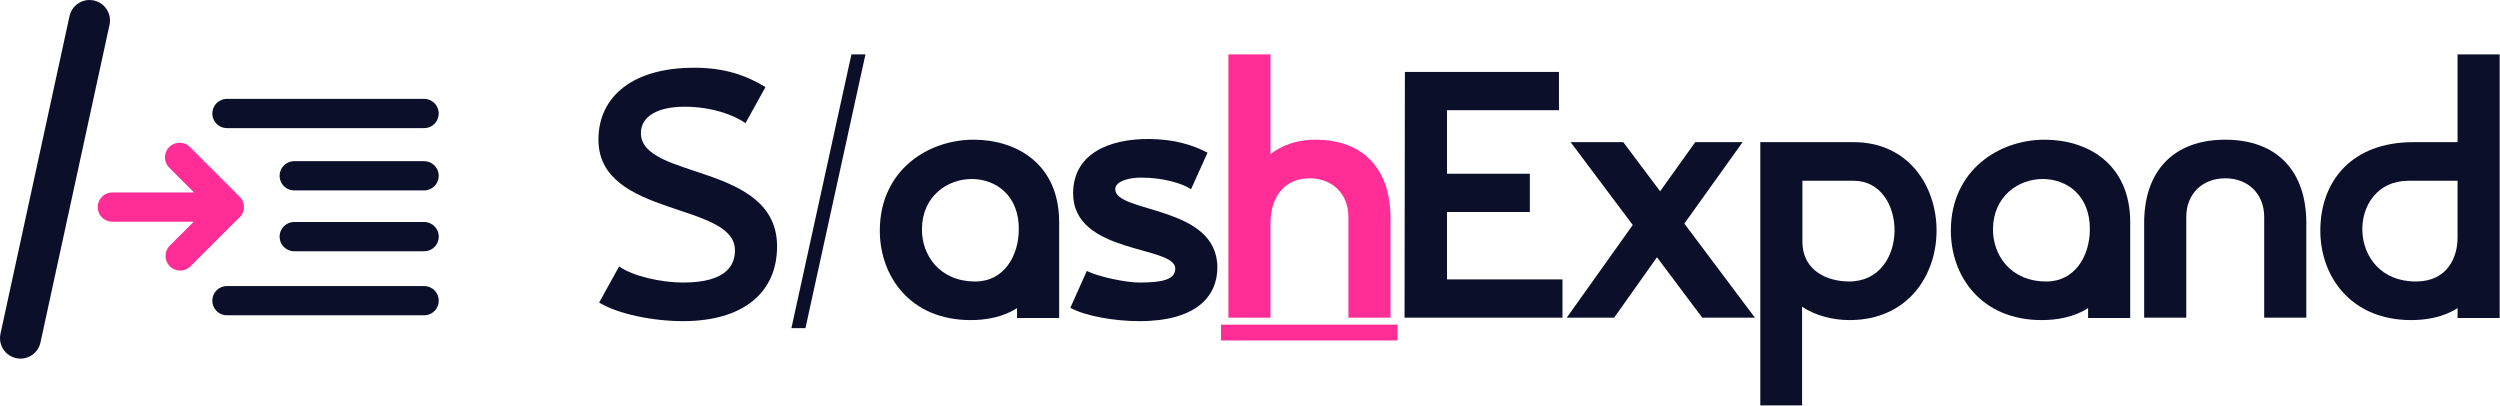
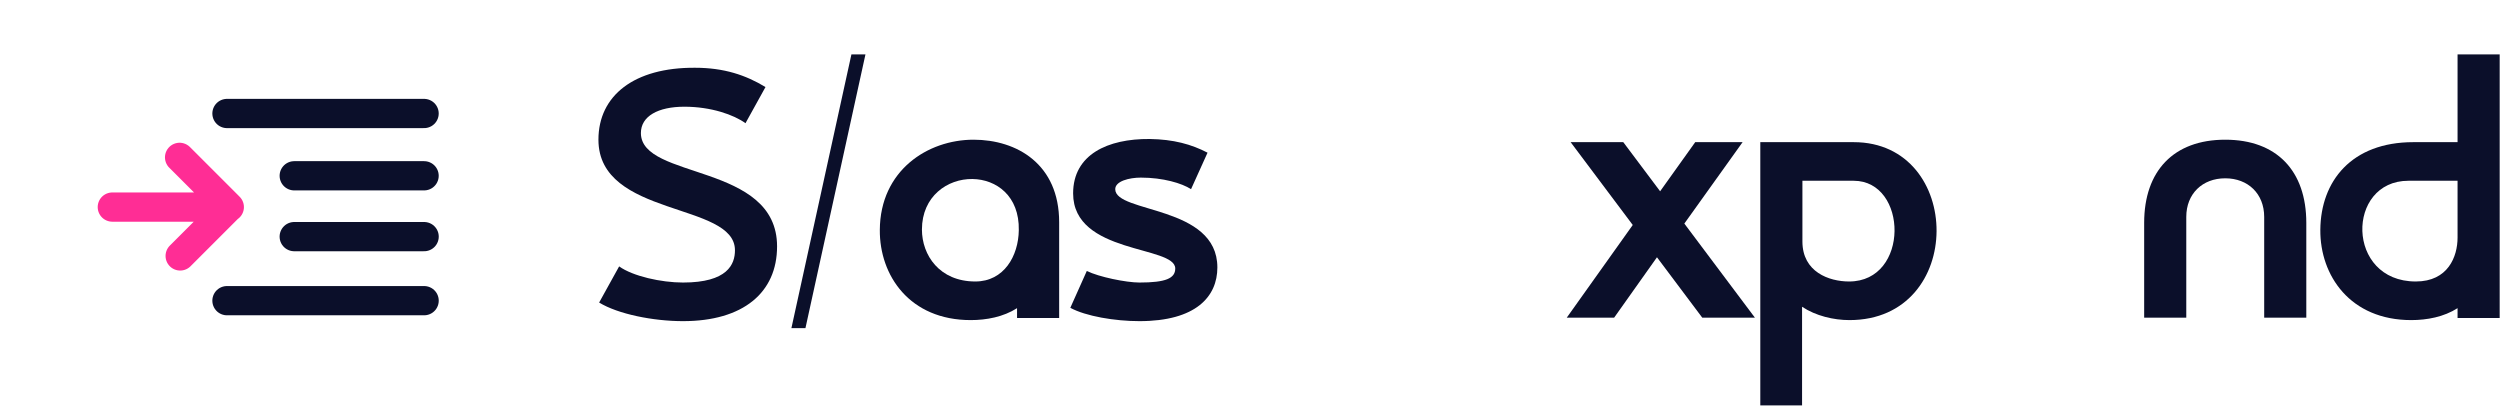
<svg xmlns="http://www.w3.org/2000/svg" width="4274" height="694" viewBox="0 0 4274 694" fill="none">
-   <path d="M35 578.062L153.038 35" stroke="#0B0F2A" stroke-width="70" stroke-linecap="round" />
  <path d="M388.025 194.031H725.026M503.025 300.531H725.025M503.007 404.531H725.085M388.019 514.031H725.074" stroke="#0B0F2A" stroke-width="50" stroke-linecap="round" />
  <path d="M192.019 354.03H391.532M391.532 354.03H392.019M391.532 354.03L308.019 437.543M390.529 352.54L307.019 269.03" stroke="#FF2D95" stroke-width="50" stroke-linecap="round" />
  <path d="M1095.68 227.431C1095.68 307.831 1328.48 277.831 1328.48 421.231C1328.48 500.431 1270.28 549.031 1167.68 549.031C1116.68 549.031 1056.68 537.031 1024.28 517.231L1058.48 455.431C1081.88 472.231 1130.48 483.031 1167.68 483.031C1243.88 483.031 1256.48 451.831 1256.48 427.831C1256.48 345.031 1023.08 372.031 1023.08 238.831C1023.08 163.231 1084.28 115.231 1188.08 115.831C1237.88 115.831 1275.08 128.431 1308.68 148.831L1274.48 210.631C1254.68 196.231 1215.68 182.431 1170.08 182.431C1125.08 182.431 1095.68 198.631 1095.68 227.431Z" fill="#0B0F2A" />
  <path d="M1376.98 561.031H1352.98L1455.58 93.031H1479.58L1376.98 561.031Z" fill="#0B0F2A" />
  <path d="M1810.74 379.831V543.631H1738.74V526.831C1715.34 541.831 1686.54 547.231 1659.54 547.231C1555.14 547.231 1503.54 471.031 1504.14 393.031C1504.74 291.631 1585.74 238.831 1664.34 238.831C1738.74 238.831 1810.74 280.831 1810.74 379.831ZM1576.14 392.431C1576.14 436.231 1606.14 481.231 1667.34 481.231C1716.54 481.231 1741.14 437.431 1741.74 393.631C1742.94 334.831 1703.34 306.631 1662.54 306.031C1619.94 305.431 1576.14 335.431 1576.14 392.431Z" fill="#0B0F2A" />
  <path d="M1906.61 323.431C1906.61 364.831 2081.21 350.431 2081.21 457.231C2081.21 507.031 2044.61 549.031 1948.01 549.031C1906.01 549.031 1856.21 540.631 1829.81 526.231L1858.01 463.231C1878.41 473.431 1925.21 483.031 1948.01 483.031C1993.01 483.031 2009.21 475.831 2009.21 459.031C2009.21 419.431 1834.61 435.031 1834.61 330.631C1834.61 264.031 1894.01 237.031 1965.41 237.631C2006.21 238.231 2036.81 246.631 2064.41 261.031L2036.21 323.431C2020.61 313.231 1988.21 303.631 1950.41 303.631C1930.61 303.631 1906.61 309.631 1906.61 323.431Z" fill="#0B0F2A" />
-   <path d="M2248.85 238.831C2332.25 238.831 2377.25 290.431 2377.25 373.231V543.031H2305.25V370.831C2305.25 331.231 2277.65 304.831 2238.65 304.831C2199.65 304.831 2172.05 332.431 2172.05 382.231V543.031H2100.05V93.031H2172.05V263.431C2193.05 247.231 2219.45 238.831 2248.85 238.831Z" fill="#FF2D95" />
-   <path d="M2401.21 543.031L2401.81 123.031H2665.21V188.431H2473.81V297.031H2615.41V362.431H2473.81V477.631H2671.21V543.031H2401.21Z" fill="#0B0F2A" />
  <path d="M2791.35 384.631L2685.15 243.031H2775.15L2838.15 327.031L2898.15 243.031H2979.15L2879.55 382.231L3000.15 543.031H2910.15L2832.75 439.831L2759.55 543.031H2678.55L2791.35 384.631Z" fill="#0B0F2A" />
  <path d="M3080.81 693.031H3009.41V243.031H3169.01C3357.41 243.031 3361.01 547.231 3161.81 547.231C3134.81 547.231 3104.21 540.031 3080.81 524.431V693.031ZM3161.21 481.231C3265.01 481.231 3262.01 309.031 3169.01 309.031H3081.41V412.831C3081.41 465.031 3127.01 481.231 3161.21 481.231Z" fill="#0B0F2A" />
-   <path d="M3641.79 379.831V543.631H3569.79V526.831C3546.39 541.831 3517.59 547.231 3490.59 547.231C3386.19 547.231 3334.59 471.031 3335.19 393.031C3335.79 291.631 3416.79 238.831 3495.39 238.831C3569.79 238.831 3641.79 280.831 3641.79 379.831ZM3407.19 392.431C3407.19 436.231 3437.19 481.231 3498.39 481.231C3547.59 481.231 3572.19 437.431 3572.79 393.631C3573.99 334.831 3534.39 306.631 3493.59 306.031C3450.99 305.431 3407.19 335.431 3407.19 392.431Z" fill="#0B0F2A" />
  <path d="M3804.26 238.831C3892.46 238.831 3942.86 292.231 3942.86 381.031V543.031H3870.86V370.831C3870.86 331.231 3843.26 304.831 3804.26 304.831C3765.26 304.831 3737.66 331.231 3737.66 370.831V543.031H3665.66V381.031C3665.66 292.231 3716.06 238.831 3804.26 238.831Z" fill="#0B0F2A" />
  <path d="M4125.83 243.031H4201.44V93.031H4273.44V543.631H4201.44V526.831C4178.04 541.831 4149.23 547.231 4122.23 547.231C4017.83 547.231 3966.23 471.031 3966.83 393.031C3967.43 309.631 4020.23 243.031 4125.83 243.031ZM4130.03 481.231C4185.23 481.231 4201.44 438.631 4201.44 406.231V309.031H4117.44C4010.64 309.031 4010.03 481.231 4130.03 481.231Z" fill="#0B0F2A" />
-   <path d="M2087.45 555.031H2389.21V582.031H2087.45V555.031Z" fill="#FF2D95" />
</svg>